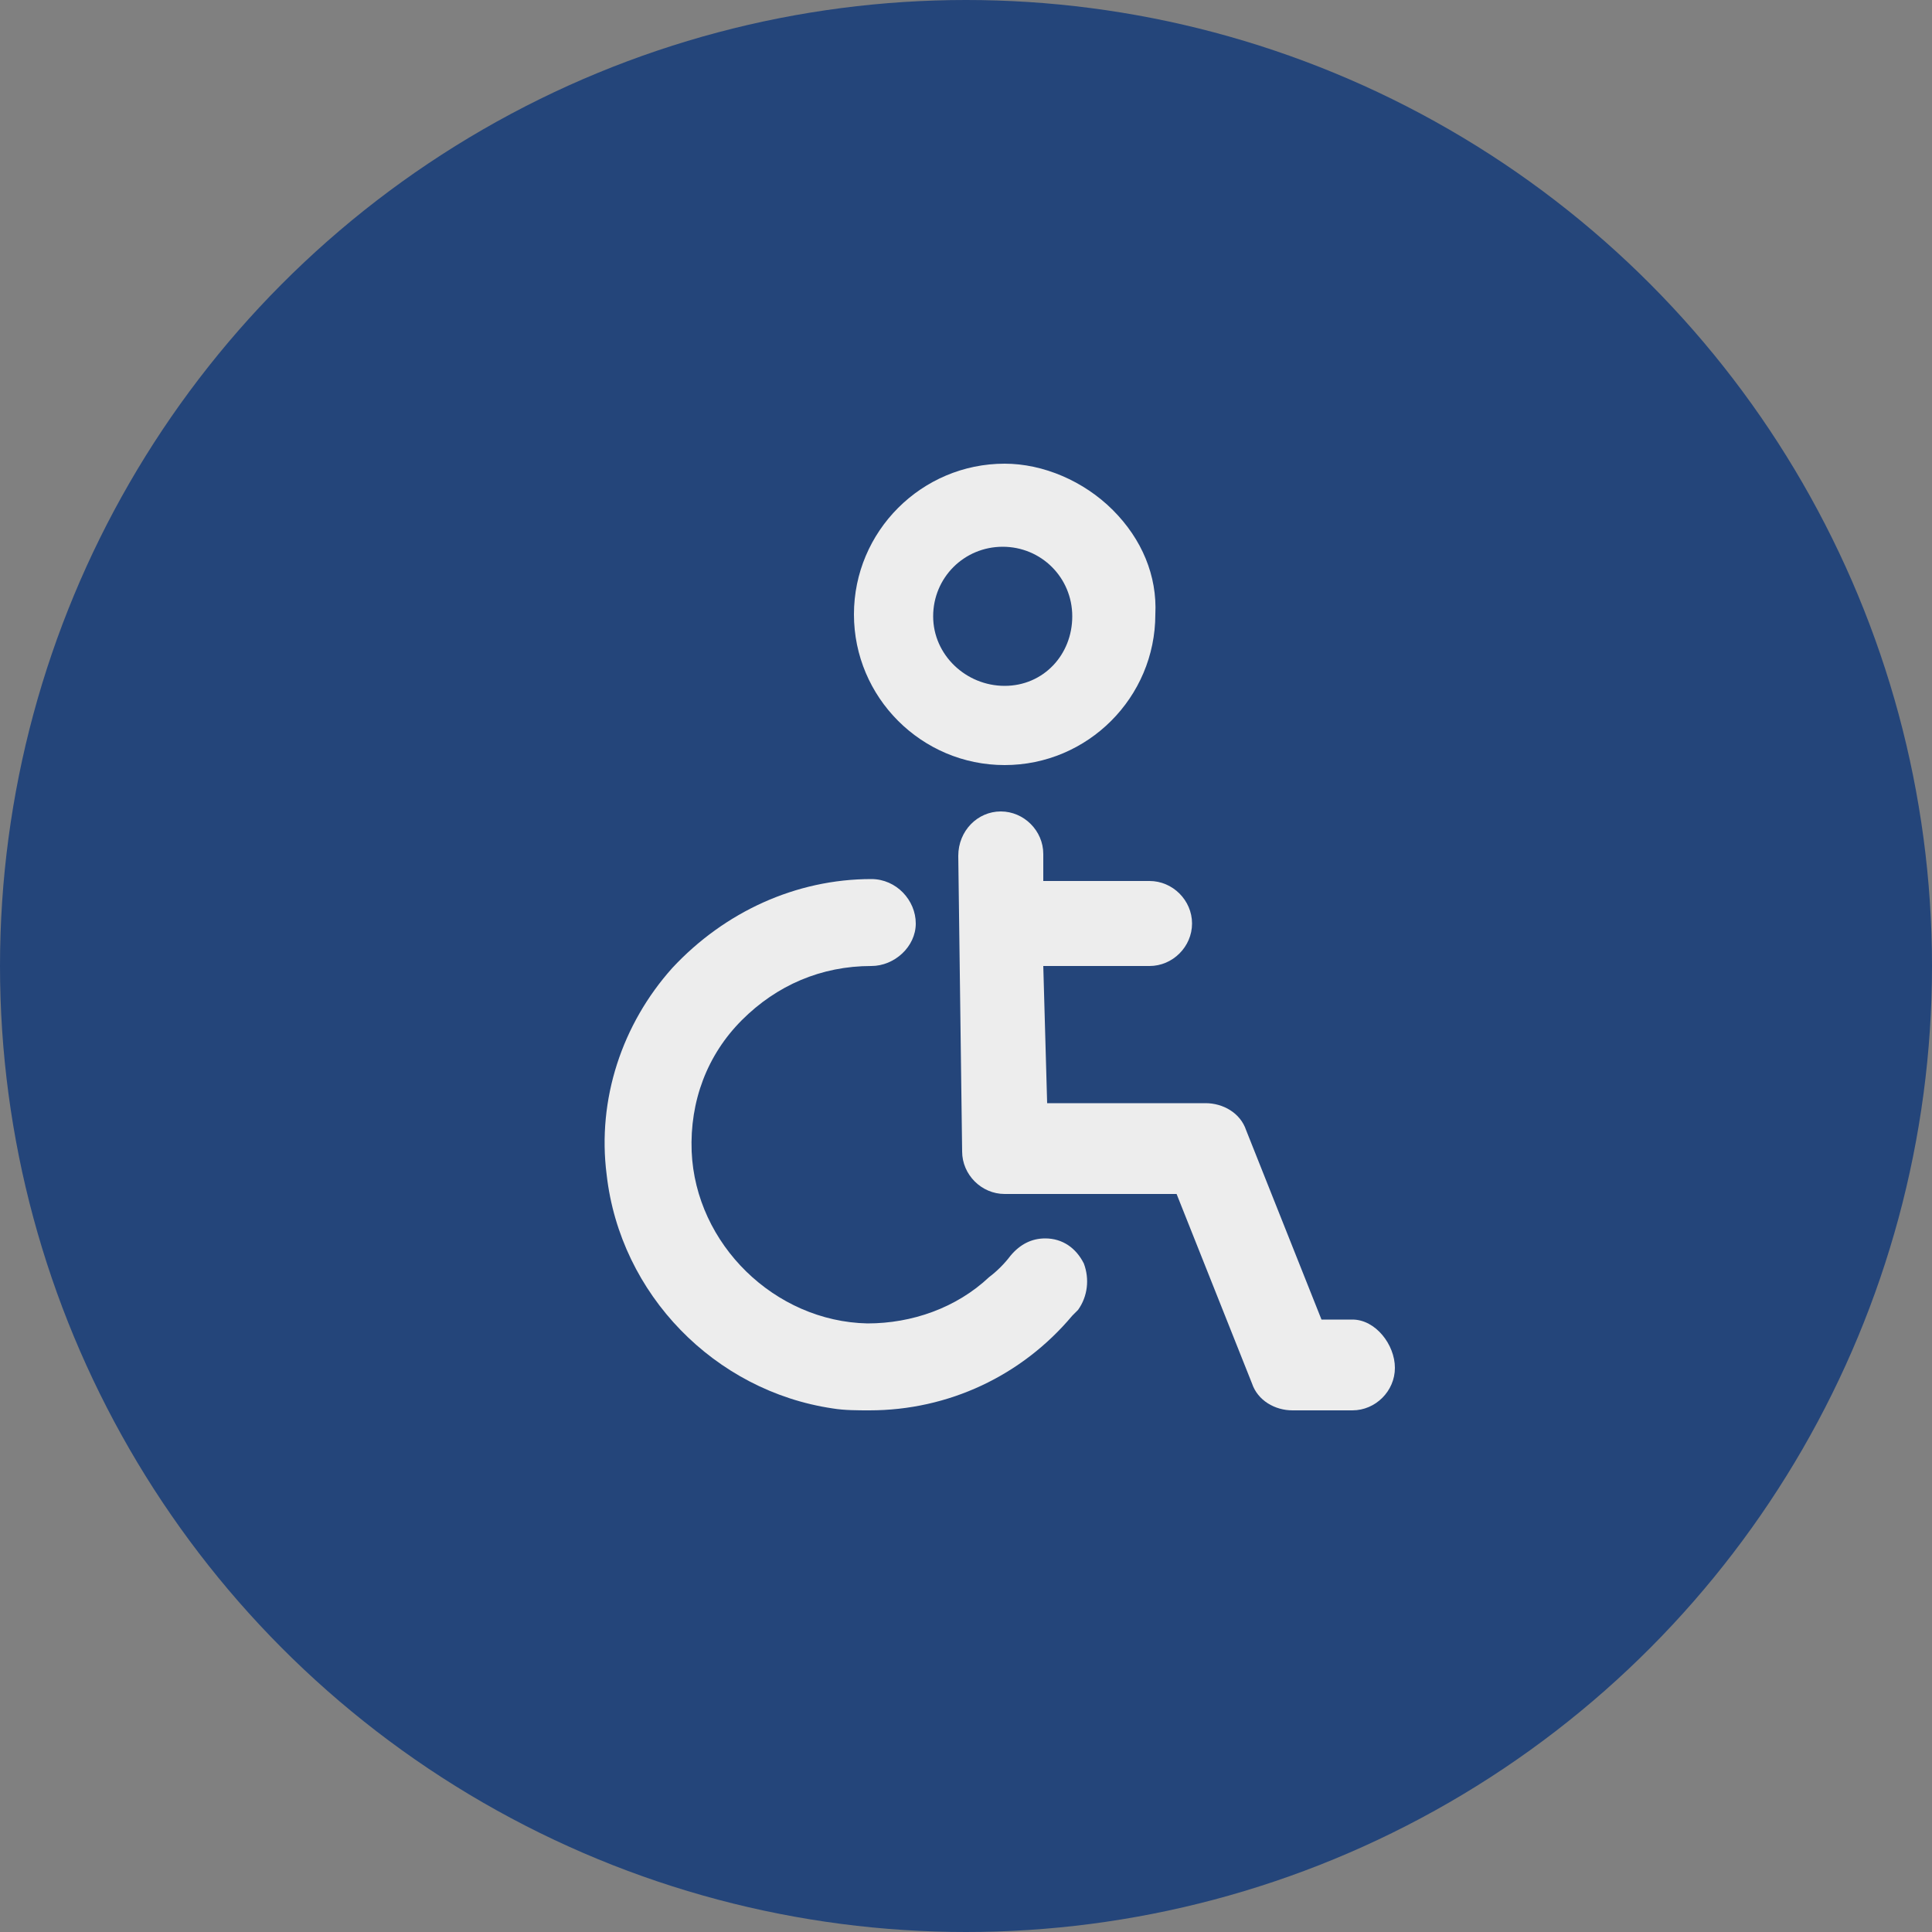
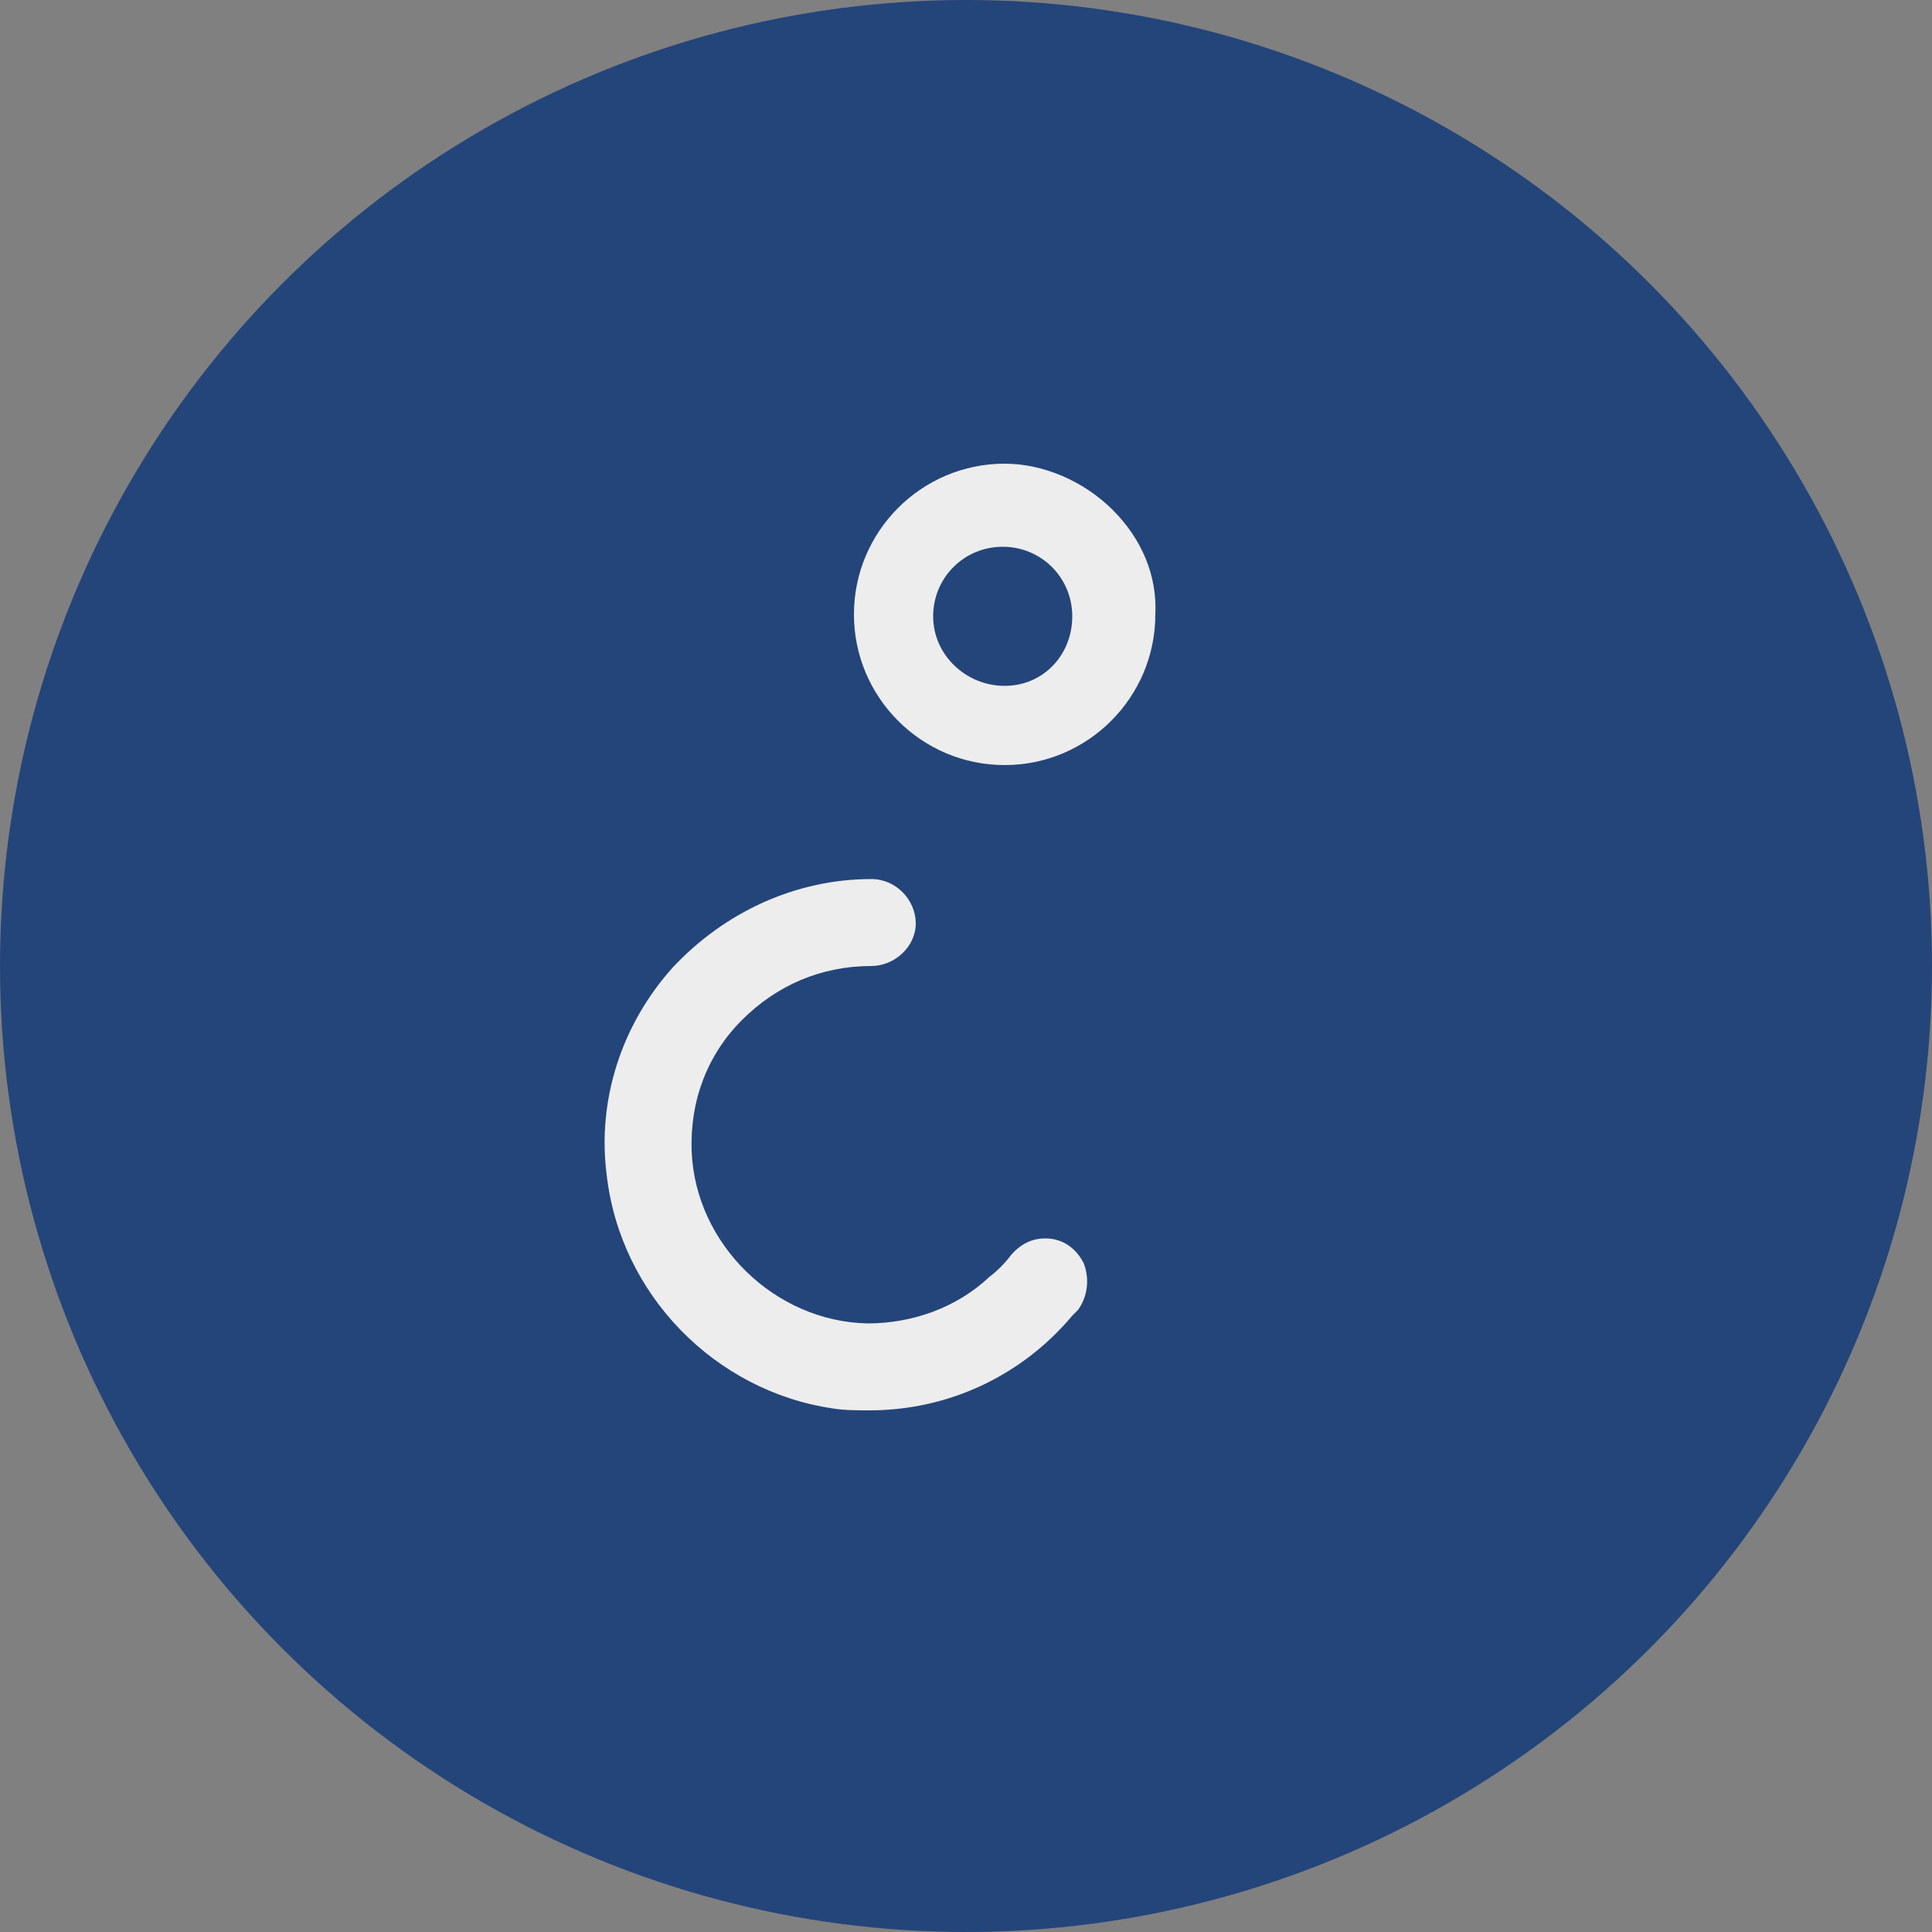
<svg xmlns="http://www.w3.org/2000/svg" viewBox="0 0 100 100">
  <rect x="0" y="0" width="100" height="100" fill="#808080" stroke="none" />
-   <path fill="transparent" d="M88.7,100H11.3C5,100,0,95,0,88.7V11.3C0,5,5,0,11.3,0h77.5C95,0,100,5,100,11.3v77.5C100,95,95,100,88.7,100z" />
  <circle fill="#24457a" cx="50" cy="50" r="50" />
  <path fill="#EDEDED" d="M52,39.6c4.3,0,7.8-3.5,7.8-7.8c0.1-2-0.7-3.9-2.2-5.4C56.1,24.9,54,24,52,24c-4.3,0-7.8,3.5-7.8,7.8S47.7,39.6,52,39.6z M48.3,31.9c0-2,1.6-3.6,3.6-3.6s3.6,1.6,3.6,3.6S54,35.5,52,35.5S48.3,33.9,48.3,31.9z" />
  <path fill="#EDEDED" d="M54.1,64.1c-0.7,0-1.3,0.3-1.8,0.9c-0.3,0.4-0.7,0.8-1.1,1.1c-1.7,1.6-4,2.4-6.3,2.4c-4.8-0.1-8.9-4.1-9.1-8.9c-0.1-2.6,0.8-5,2.6-6.8c1.8-1.8,4.1-2.8,6.7-2.8c1.2,0,2.3-1,2.3-2.2c0-1.2-1-2.3-2.3-2.3c-3.9,0-7.6,1.7-10.3,4.6c-2.6,2.9-3.9,6.8-3.4,10.7C32.1,67,37,72,43.1,72.9c0.6,0.1,1.3,0.1,1.9,0.1c4.1,0,7.9-1.8,10.5-4.9c0.1-0.1,0.2-0.2,0.3-0.3c0.5-0.7,0.6-1.6,0.3-2.4C55.7,64.6,55,64.1,54.1,64.1z" />
-   <path fill="#EDEDED" d="M70,68.3h-1.6l-3.9-9.8c-0.3-0.9-1.2-1.4-2.1-1.4h-8.2L54,50h5.5c1.2,0,2.2-1,2.2-2.2s-1-2.2-2.2-2.2H54l0-1.4c0-1.2-1-2.2-2.2-2.2c-1.2,0-2.2,1-2.2,2.3l0.2,15.3c0,1.2,1,2.2,2.2,2.2h8.9l3.9,9.8c0.3,0.9,1.2,1.4,2.1,1.4H70c1.2,0,2.2-1,2.2-2.2S71.2,68.3,70,68.3z" />
</svg>